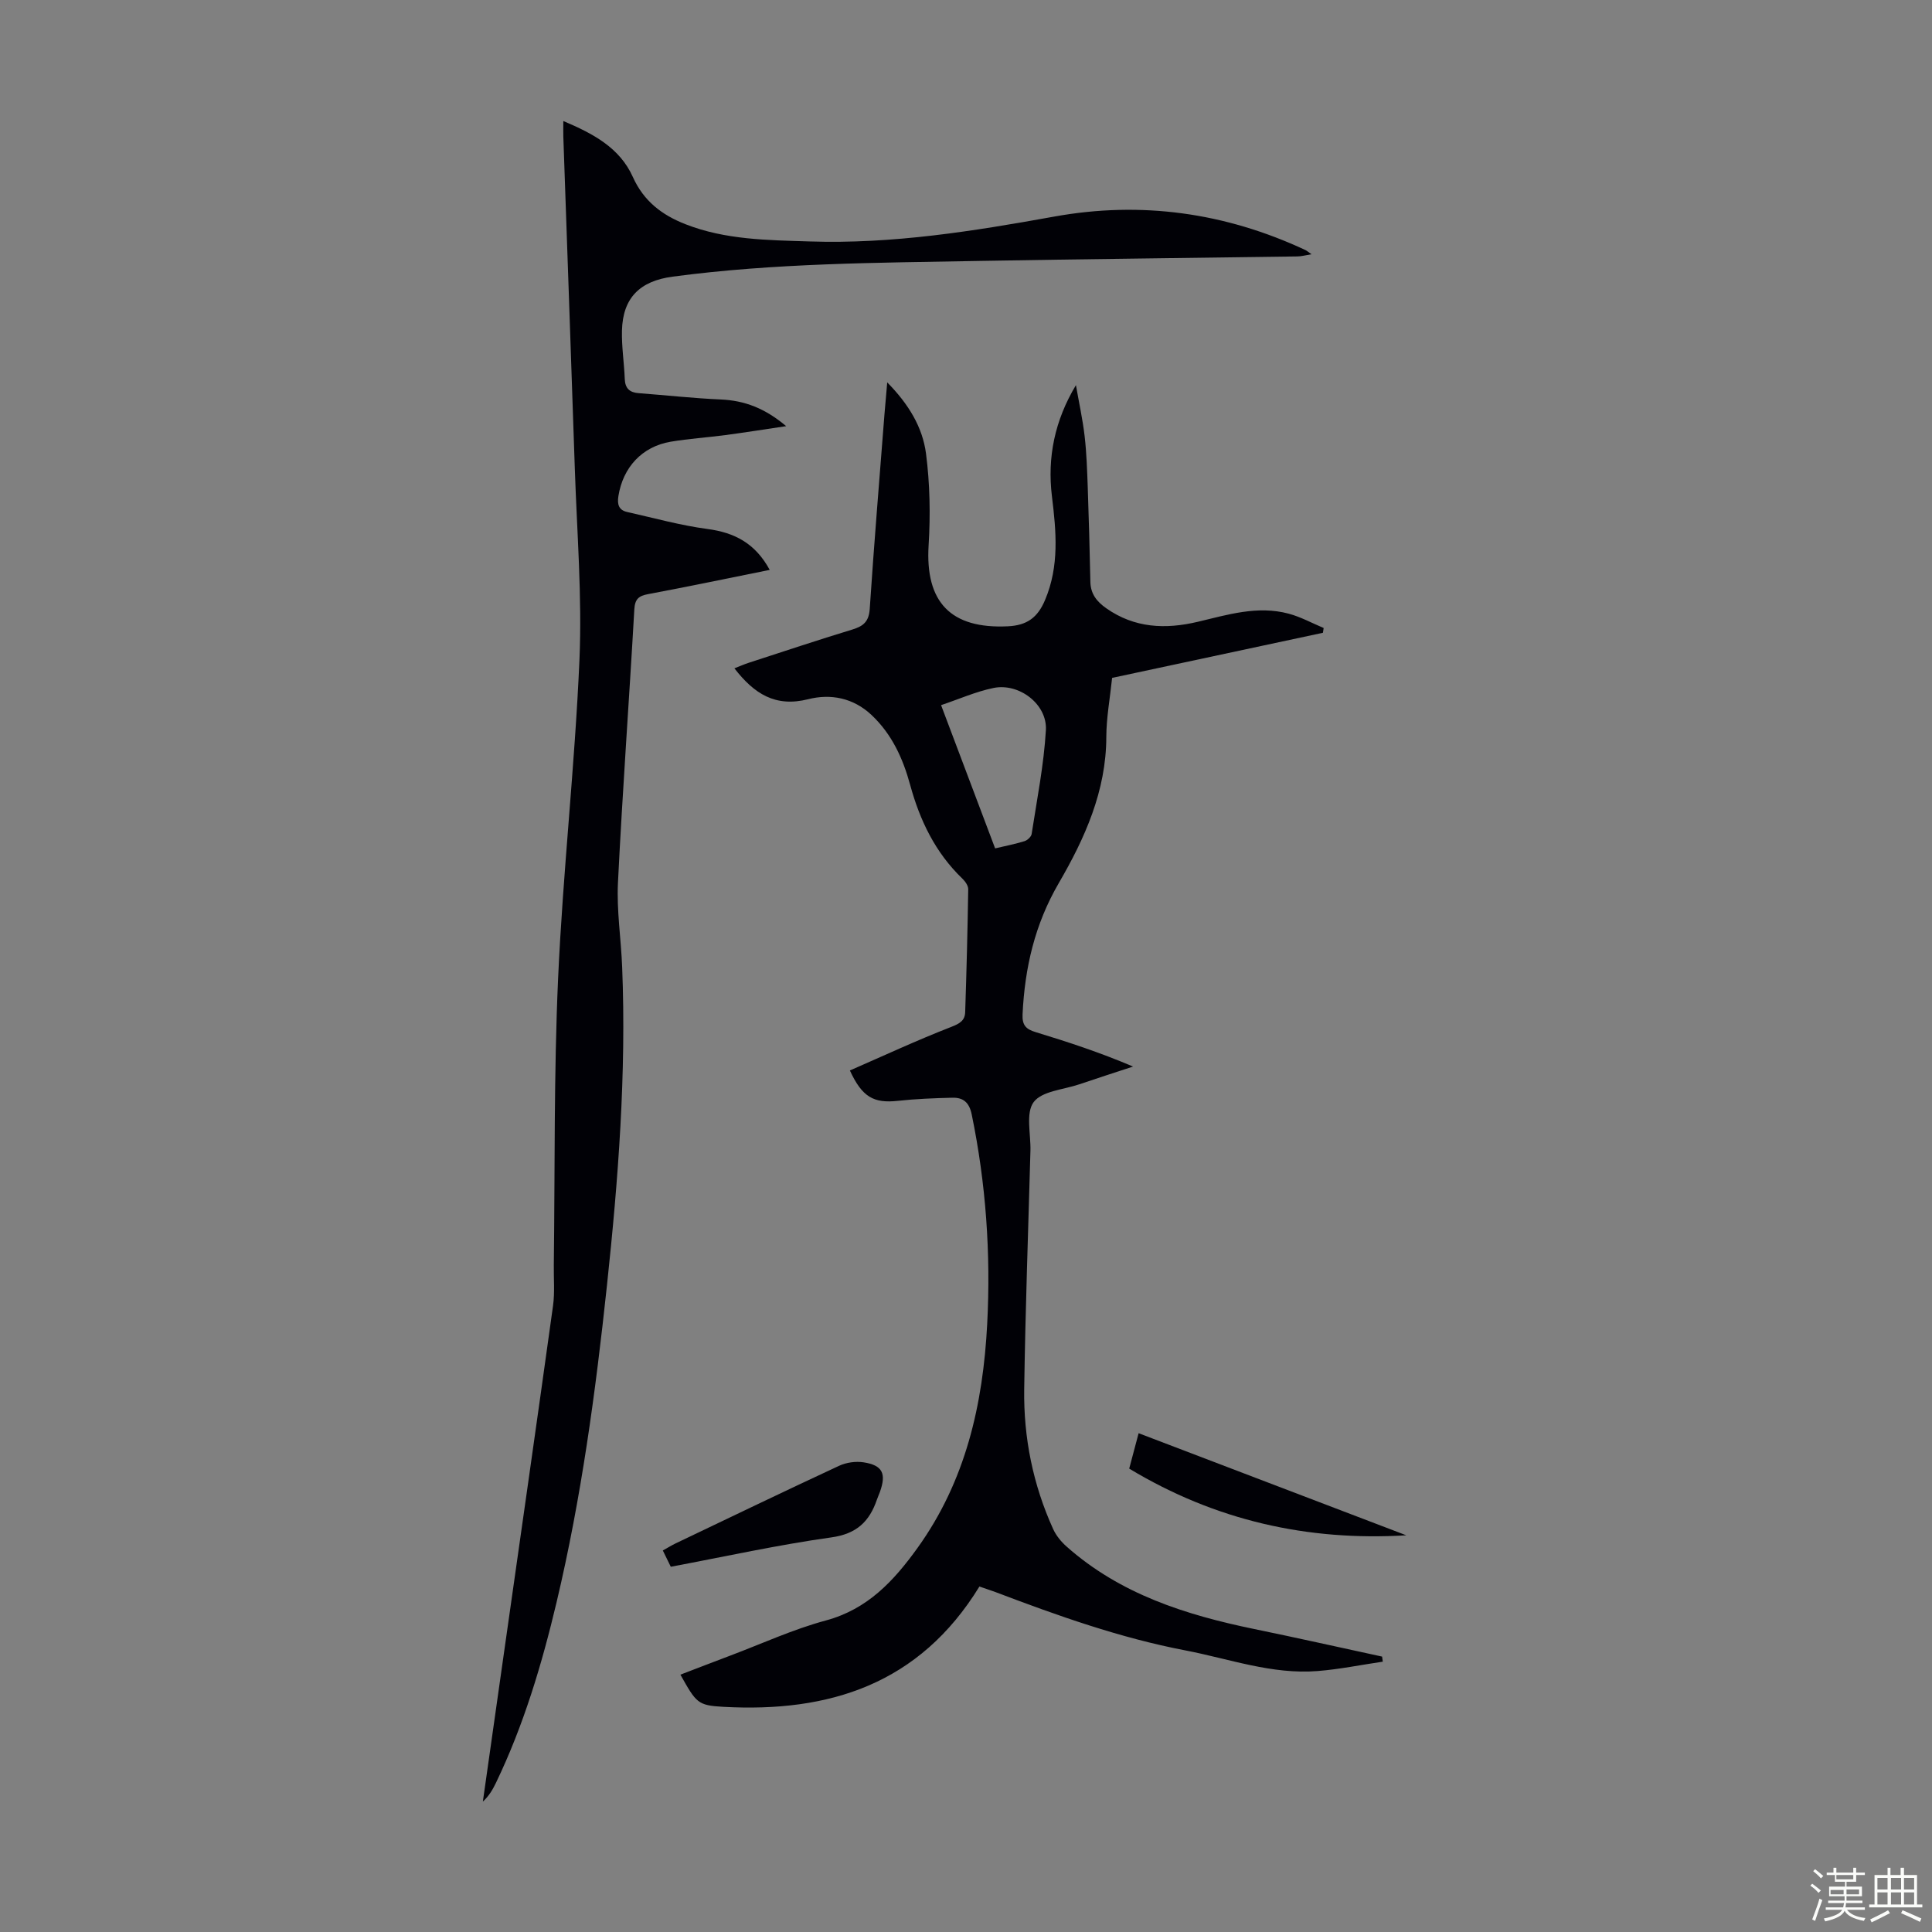
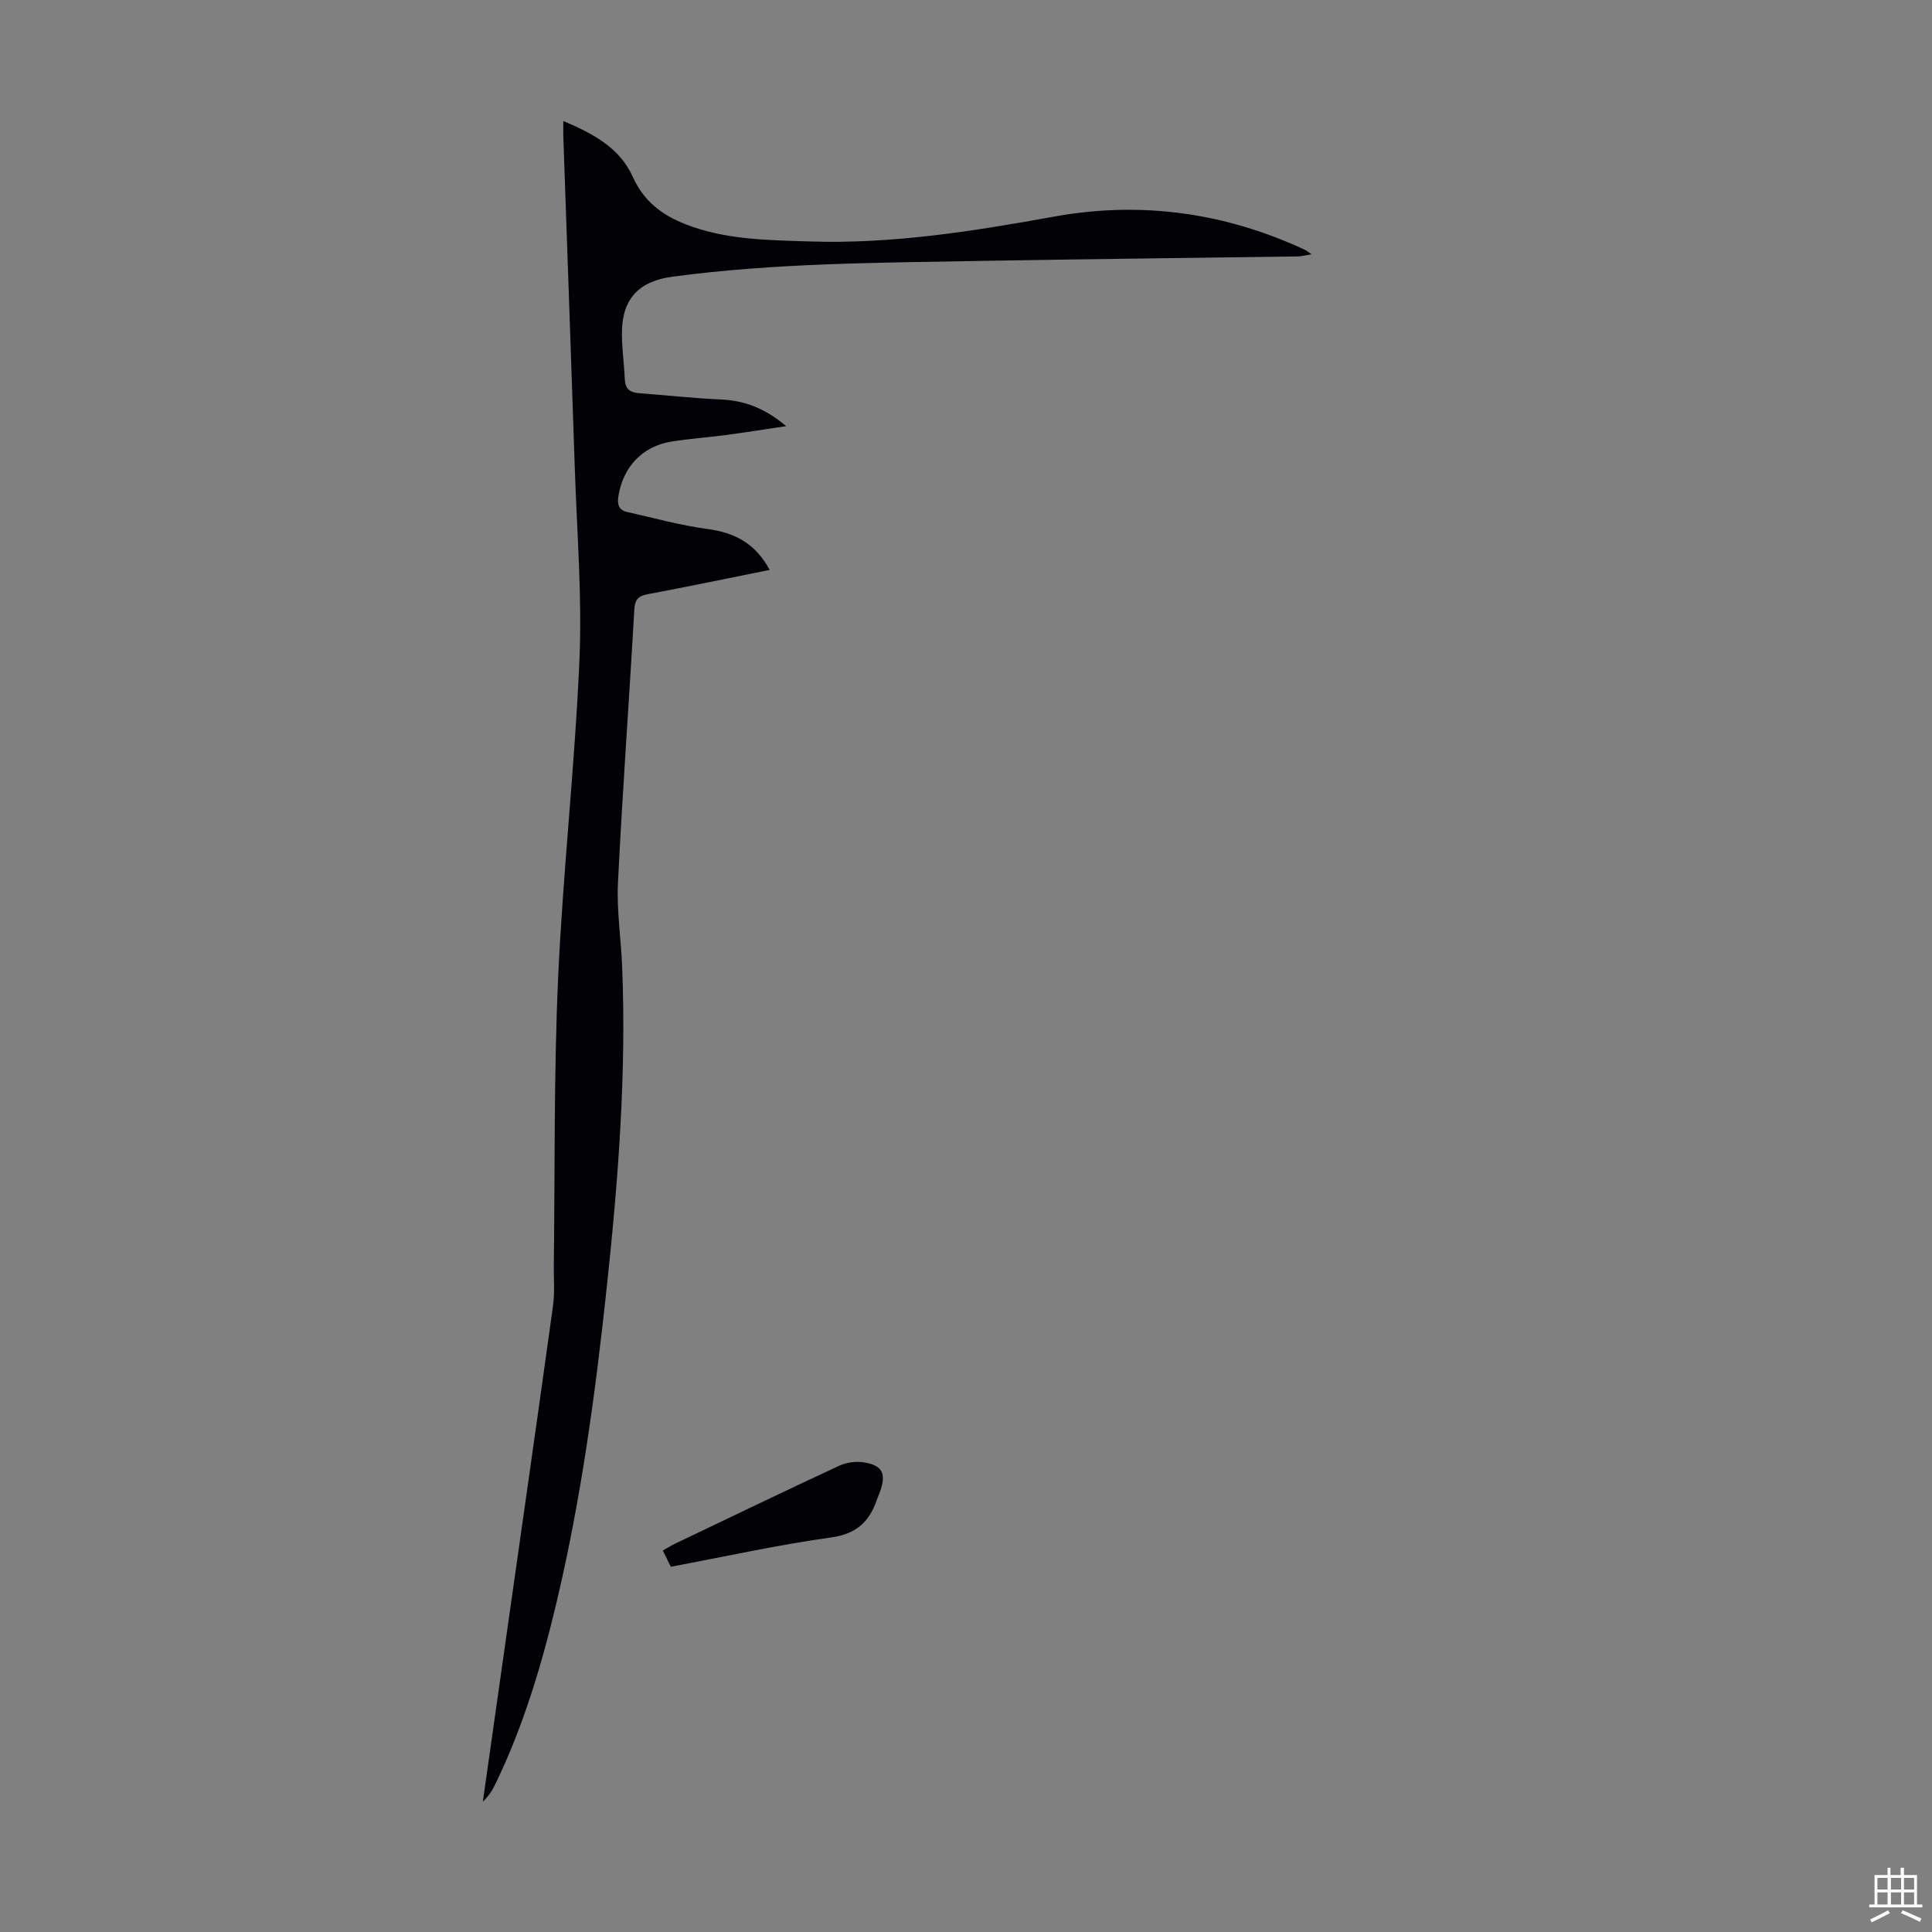
<svg xmlns="http://www.w3.org/2000/svg" enable-background="new 0 0 400 400" viewBox="0 0 400 400">
  <rect x="0" y="0" width="400" height="400" fill="#808080" stroke="none" />
-   <path d="m374.8 390.4.4-.4c.7.5 1.3 1 1.8 1.4l-.5.5c-.5-.6-1.1-1.1-1.7-1.5zm1 7.3-.6-.3c.5-1.4 1.1-2.8 1.5-4.3.2.1.4.2.6.3-.5 1.3-1 2.8-1.5 4.3zm-.4-10.3.4-.4c.4.3 1 .8 1.7 1.4l-.5.5c-.4-.5-1-1-1.6-1.5zm2.5.3h1.7v-1h.6v1h3.5v-1h.6v1h1.8v.5h-1.8v1.4h-2v1h3.2v2h-3.2v.9h3.3v.5h-3.4c0 .3-.1.6-.1.9h4v.5h-3.7c.7.9 1.9 1.5 3.8 1.7-.1.2-.2.4-.3.6-2.1-.4-3.5-1.1-4-2.1-.4 1-1.8 1.7-4 2.2-.1-.2-.2-.4-.3-.6 2.1-.4 3.4-1 3.8-1.8h-3.4v-.5h3.6c.1-.3.1-.6.2-.9h-3.3v-.5h3.4c0-.3 0-.6 0-.9h-3.2v-2h3.3v-1h-2.1v-1.4h-1.7v-.5zm1.1 3.5v1h2.7c0-.3 0-.4 0-.4 0-.1 0-.2 0-.2 0-.1 0-.2 0-.3h-2.7zm1.2-3v.9h3.5v-.9zm4.7 3h-2.6v.6.4h2.6z" fill="#fbfcfa" />
  <path d="m393.6 386.7h.6v1.5h2.7v6.1h1.1v.6h-11v-.6h1.1v-6.1h2.7v-1.5h.6v1.5h2.1v-1.5zm-2.7 8.8.4.6c-1.2.6-2.5 1.3-3.8 1.9-.1-.2-.2-.4-.3-.6 1.2-.6 2.5-1.2 3.7-1.9zm-2.2-6.7v2.4h2.1v-2.4zm0 3v2.5h2.1v-2.5zm2.8-3v2.4h2.1v-2.4zm0 3v2.5h2.1v-2.5zm6 6.1c-1.4-.7-2.7-1.3-3.9-1.8l.3-.6c1.5.6 2.7 1.2 3.9 1.7zm-1.2-9.1h-2.1v2.4h2.1zm-2.1 3v2.5h2.1v-2.5z" fill="#fbfcfa" />
  <g fill="#010106">
-     <path d="m202.78 328.47c-12.43 20.26-31.12 26.12-53.03 24.91-5.33-.29-5.6-.83-8.88-6.66 3.46-1.32 6.88-2.65 10.31-3.94 6.59-2.48 13.04-5.46 19.81-7.28 8.66-2.34 14.06-8.2 18.96-15 9.98-13.87 13.57-29.69 14.44-46.4.76-14.61-.26-29.05-3.21-43.38-.51-2.47-1.75-3.5-3.98-3.45-3.78.09-7.58.24-11.34.65-4.92.53-7.35-.73-9.9-6.29 6.99-3.05 13.91-6.27 21.01-9.03 1.75-.68 2.8-1.32 2.86-3.03.28-8.49.5-16.98.63-25.47.01-.74-.64-1.64-1.23-2.21-5.58-5.37-8.78-12.02-10.79-19.38-1.49-5.46-3.76-10.48-7.99-14.47-3.81-3.59-8.51-4.44-13.11-3.28-6.81 1.72-11.19-1.11-15.29-6.39 1.13-.44 2.07-.86 3.06-1.18 7.12-2.31 14.22-4.68 21.38-6.86 2.29-.7 3.41-1.66 3.58-4.28.89-13.4 2-26.78 3.04-40.16.16-2 .34-3.99.58-6.72 4.42 4.48 7.32 9.27 8.03 14.74.81 6.25.93 12.68.54 18.98-.73 11.8 4.59 17.34 16.39 16.78 4.02-.19 6.2-1.84 7.72-5.45 2.98-7.05 2.31-14.21 1.42-21.47-.99-8.09.6-15.73 4.97-23.01.61 3.52 1.39 7.01 1.8 10.55.41 3.55.52 7.14.65 10.72.23 6.48.4 12.97.54 19.46.05 2.49 1.33 4.09 3.28 5.46 5.86 4.12 12.26 4.39 18.94 2.81 6.2-1.47 12.39-3.41 18.82-1.69 2.51.67 4.85 1.96 7.26 2.97-.05.33-.1.66-.15.99-14.54 3.11-29.07 6.22-43.65 9.34-.44 4.25-1.19 8.25-1.2 12.25-.03 11.18-4.46 20.99-9.85 30.25-4.96 8.53-7.03 17.51-7.49 27.15-.11 2.32.76 3.1 2.74 3.7 6.7 2.04 13.36 4.23 20.14 7.12-3.72 1.22-7.45 2.42-11.15 3.68-3.27 1.11-7.74 1.39-9.44 3.69-1.68 2.28-.56 6.63-.66 10.07-.45 16.44-1.05 32.88-1.29 49.33-.15 10.05 1.82 19.8 6 29 .62 1.36 1.67 2.63 2.8 3.63 11.1 9.84 24.65 14.13 38.81 17.05 8.85 1.82 17.66 3.8 26.49 5.71.05.35.09.7.14 1.05-4.49.66-8.97 1.58-13.48 1.94-9.44.76-18.3-2.53-27.39-4.27-13.57-2.6-26.49-7.21-39.35-12.09-1.13-.41-2.3-.79-3.29-1.14zm3.25-152.82c2.24-.53 4.2-.91 6.09-1.5.6-.19 1.38-.91 1.47-1.48 1.1-7.16 2.53-14.3 2.95-21.5.31-5.37-5.56-9.83-10.86-8.73-3.65.75-7.13 2.31-10.84 3.55 3.79 10.04 7.41 19.63 11.19 29.66z" />
    <path d="m159.36 117.99c-8.74 1.76-16.92 3.47-25.14 5.01-1.97.37-2.76.99-2.89 3.17-1.07 18.88-2.46 37.74-3.39 56.62-.28 5.77.64 11.59.87 17.4.89 22.08-.81 44.05-3.15 65.98-2.35 22.02-5.3 43.95-10.42 65.53-3.05 12.85-6.81 25.47-12.56 37.42-.67 1.38-1.43 2.72-2.71 3.88 1.42-9.98 2.83-19.96 4.25-29.94 3.44-24.24 6.92-48.48 10.28-72.73.38-2.75.12-5.59.16-8.38.25-19.8 0-39.62.89-59.39.99-22.01 3.47-43.95 4.42-65.96.56-13.15-.52-26.38-.96-39.57-.76-22.92-1.59-45.85-2.38-68.77-.03-.89 0-1.78 0-3.2 6.15 2.59 11.67 5.52 14.39 11.57 2.25 5.02 6.03 7.88 10.87 9.78 8.3 3.26 17.04 3.3 25.76 3.58 17.11.56 33.86-2.12 50.62-5.15 18-3.25 35.39-.83 52 6.93.28.13.52.35 1.26.87-1.28.21-2.09.44-2.9.45-21.92.32-43.85.54-65.77.93-21.24.39-42.5.44-63.62 3.26-6.74.9-10.3 4.36-10.47 11.17-.08 3.33.45 6.67.58 10.02.08 1.96 1.02 2.79 2.88 2.93 5.68.43 11.34 1.06 17.03 1.31 4.9.22 9.11 1.81 13.51 5.52-4.64.69-8.61 1.32-12.59 1.85-3.77.5-7.57.74-11.31 1.37-5.95 1-9.9 5.32-10.84 11.28-.27 1.71.08 2.89 1.84 3.28 5.52 1.23 11.01 2.77 16.6 3.51 5.62.75 9.89 2.95 12.89 8.47z" />
    <path d="m138.88 324.38c-.59-1.21-1.08-2.19-1.65-3.37.98-.54 1.8-1.06 2.66-1.47 11.26-5.38 22.51-10.8 33.83-16.06 1.5-.7 3.45-.97 5.08-.72 3.94.61 4.74 2.33 3.37 6.15-.19.52-.43 1.03-.61 1.56-1.55 4.53-4.18 7.1-9.43 7.83-11.02 1.54-21.92 3.95-33.25 6.08z" />
-     <path d="m291.16 317.87c-20.37 1.22-39.47-3.02-57.37-13.81.59-2.23 1.21-4.55 1.95-7.33 18.64 7.1 37.03 14.12 55.42 21.14z" />
  </g>
</svg>